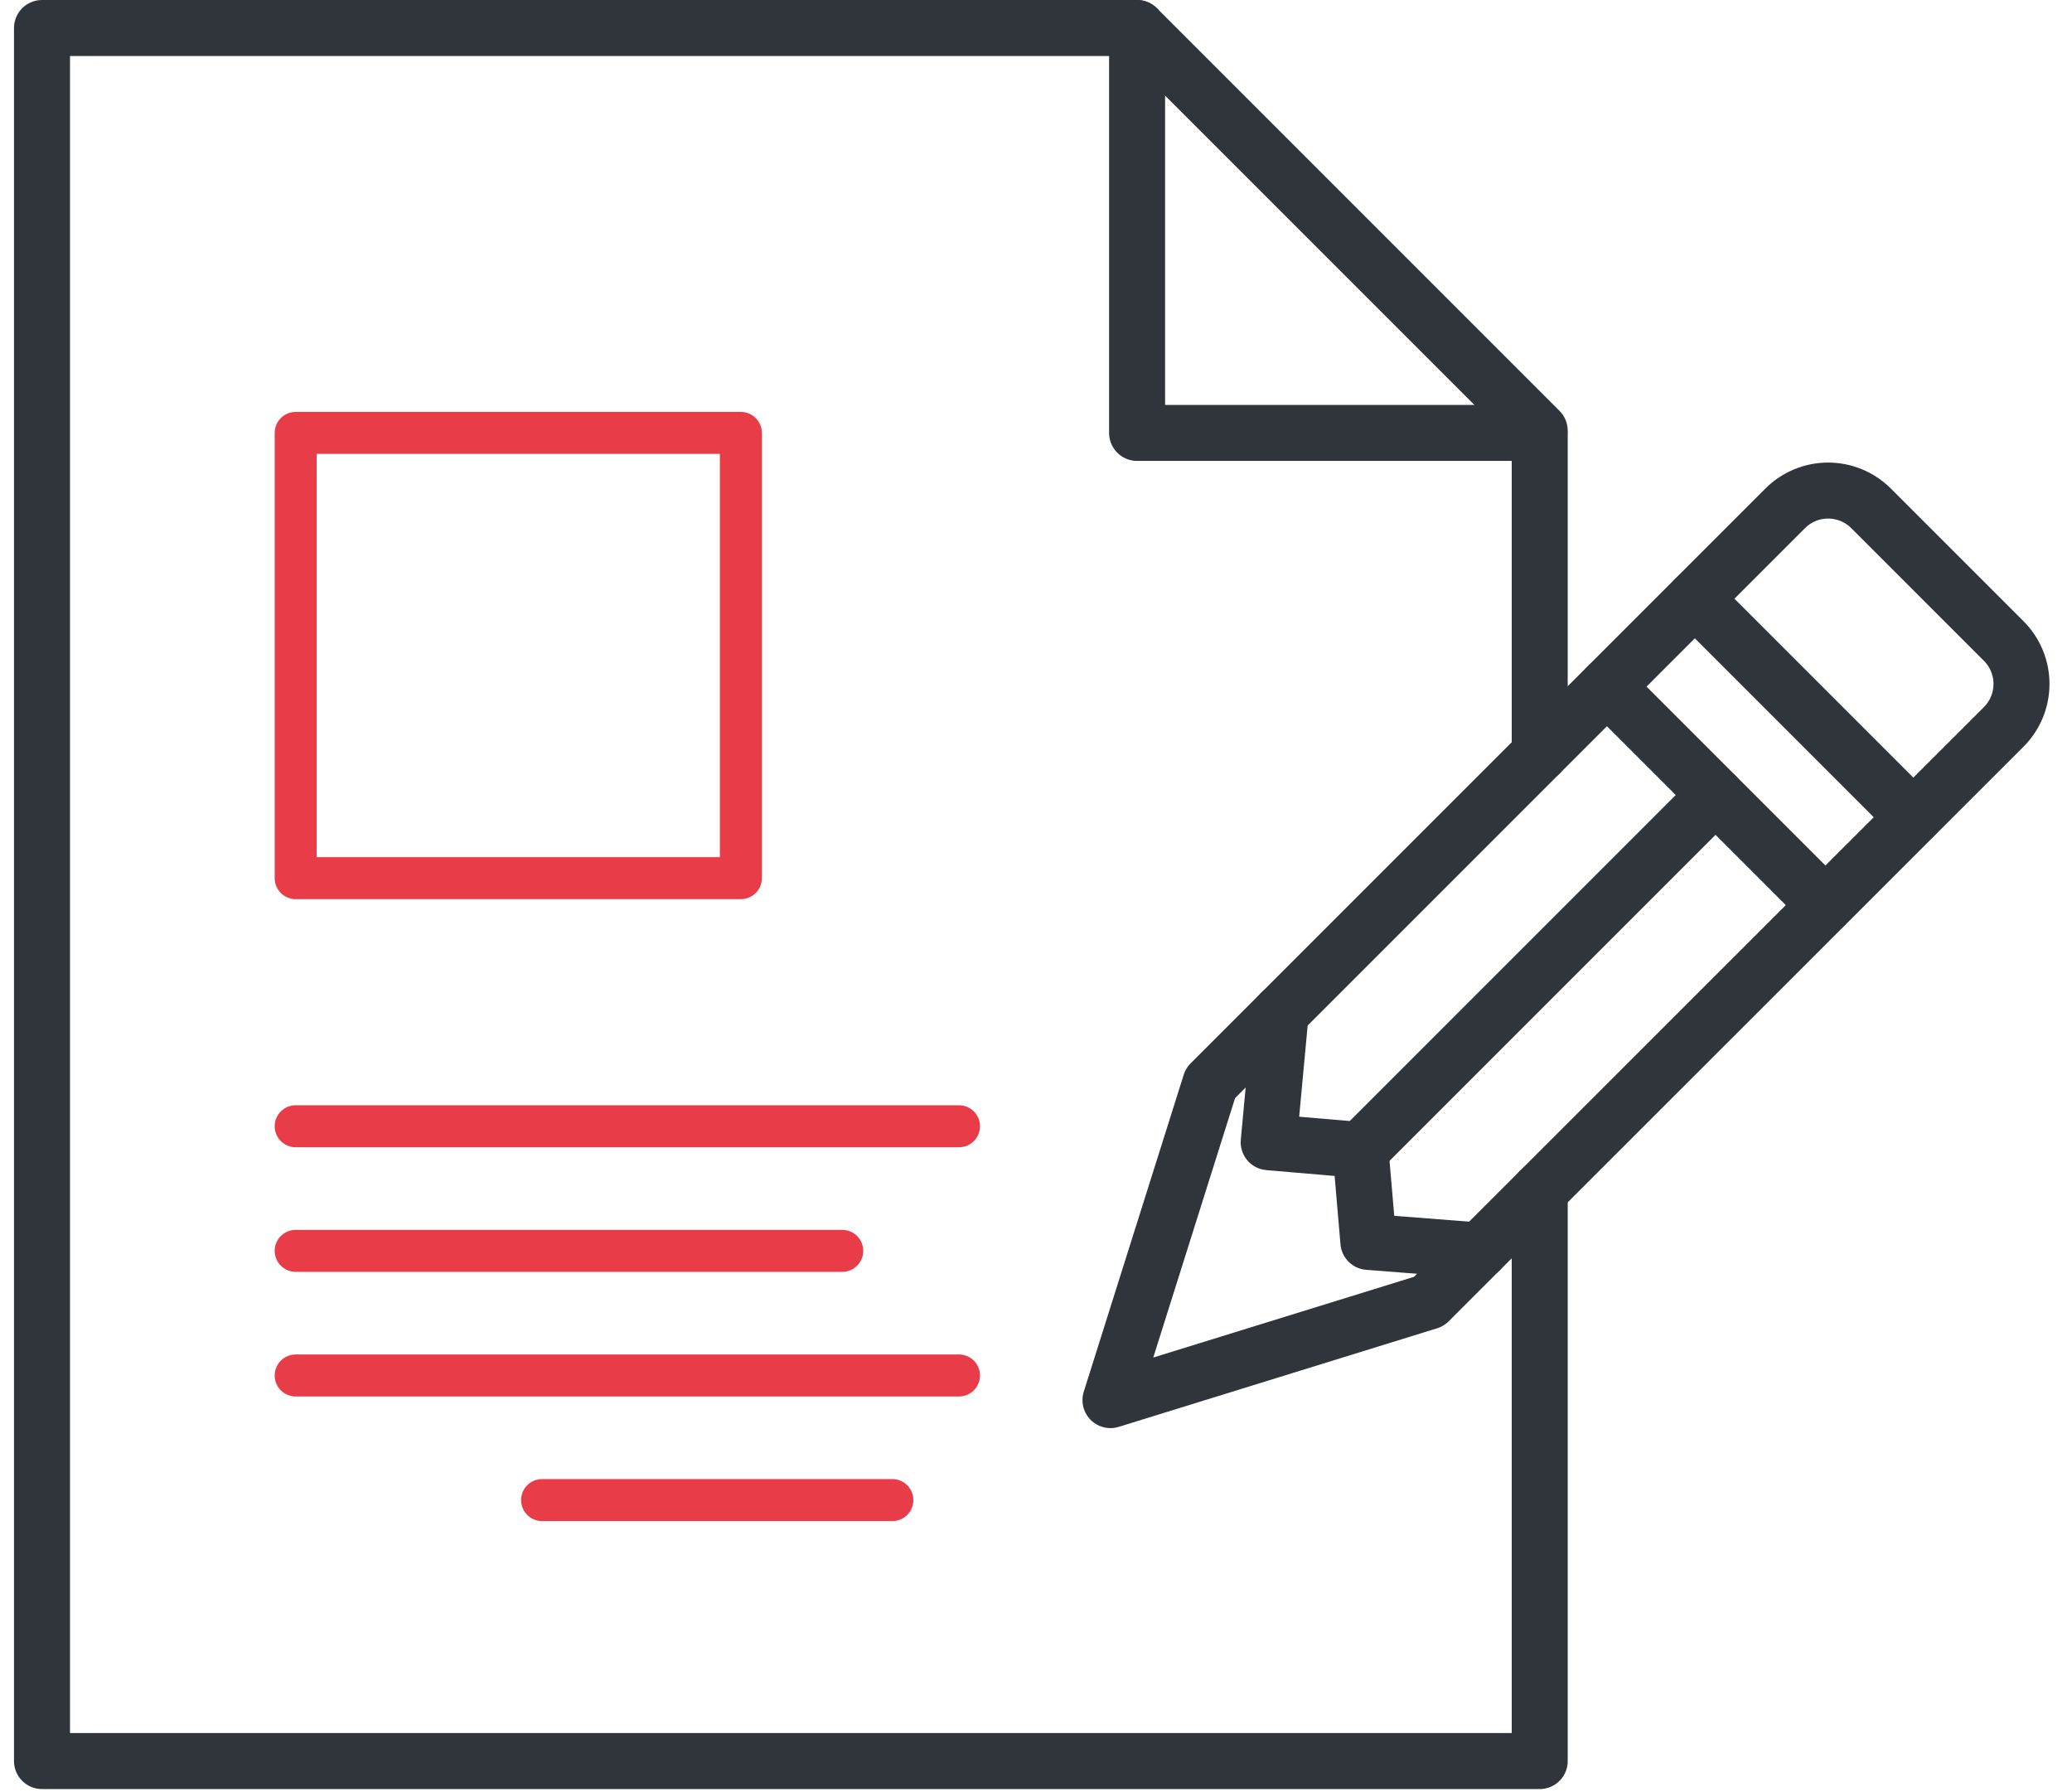
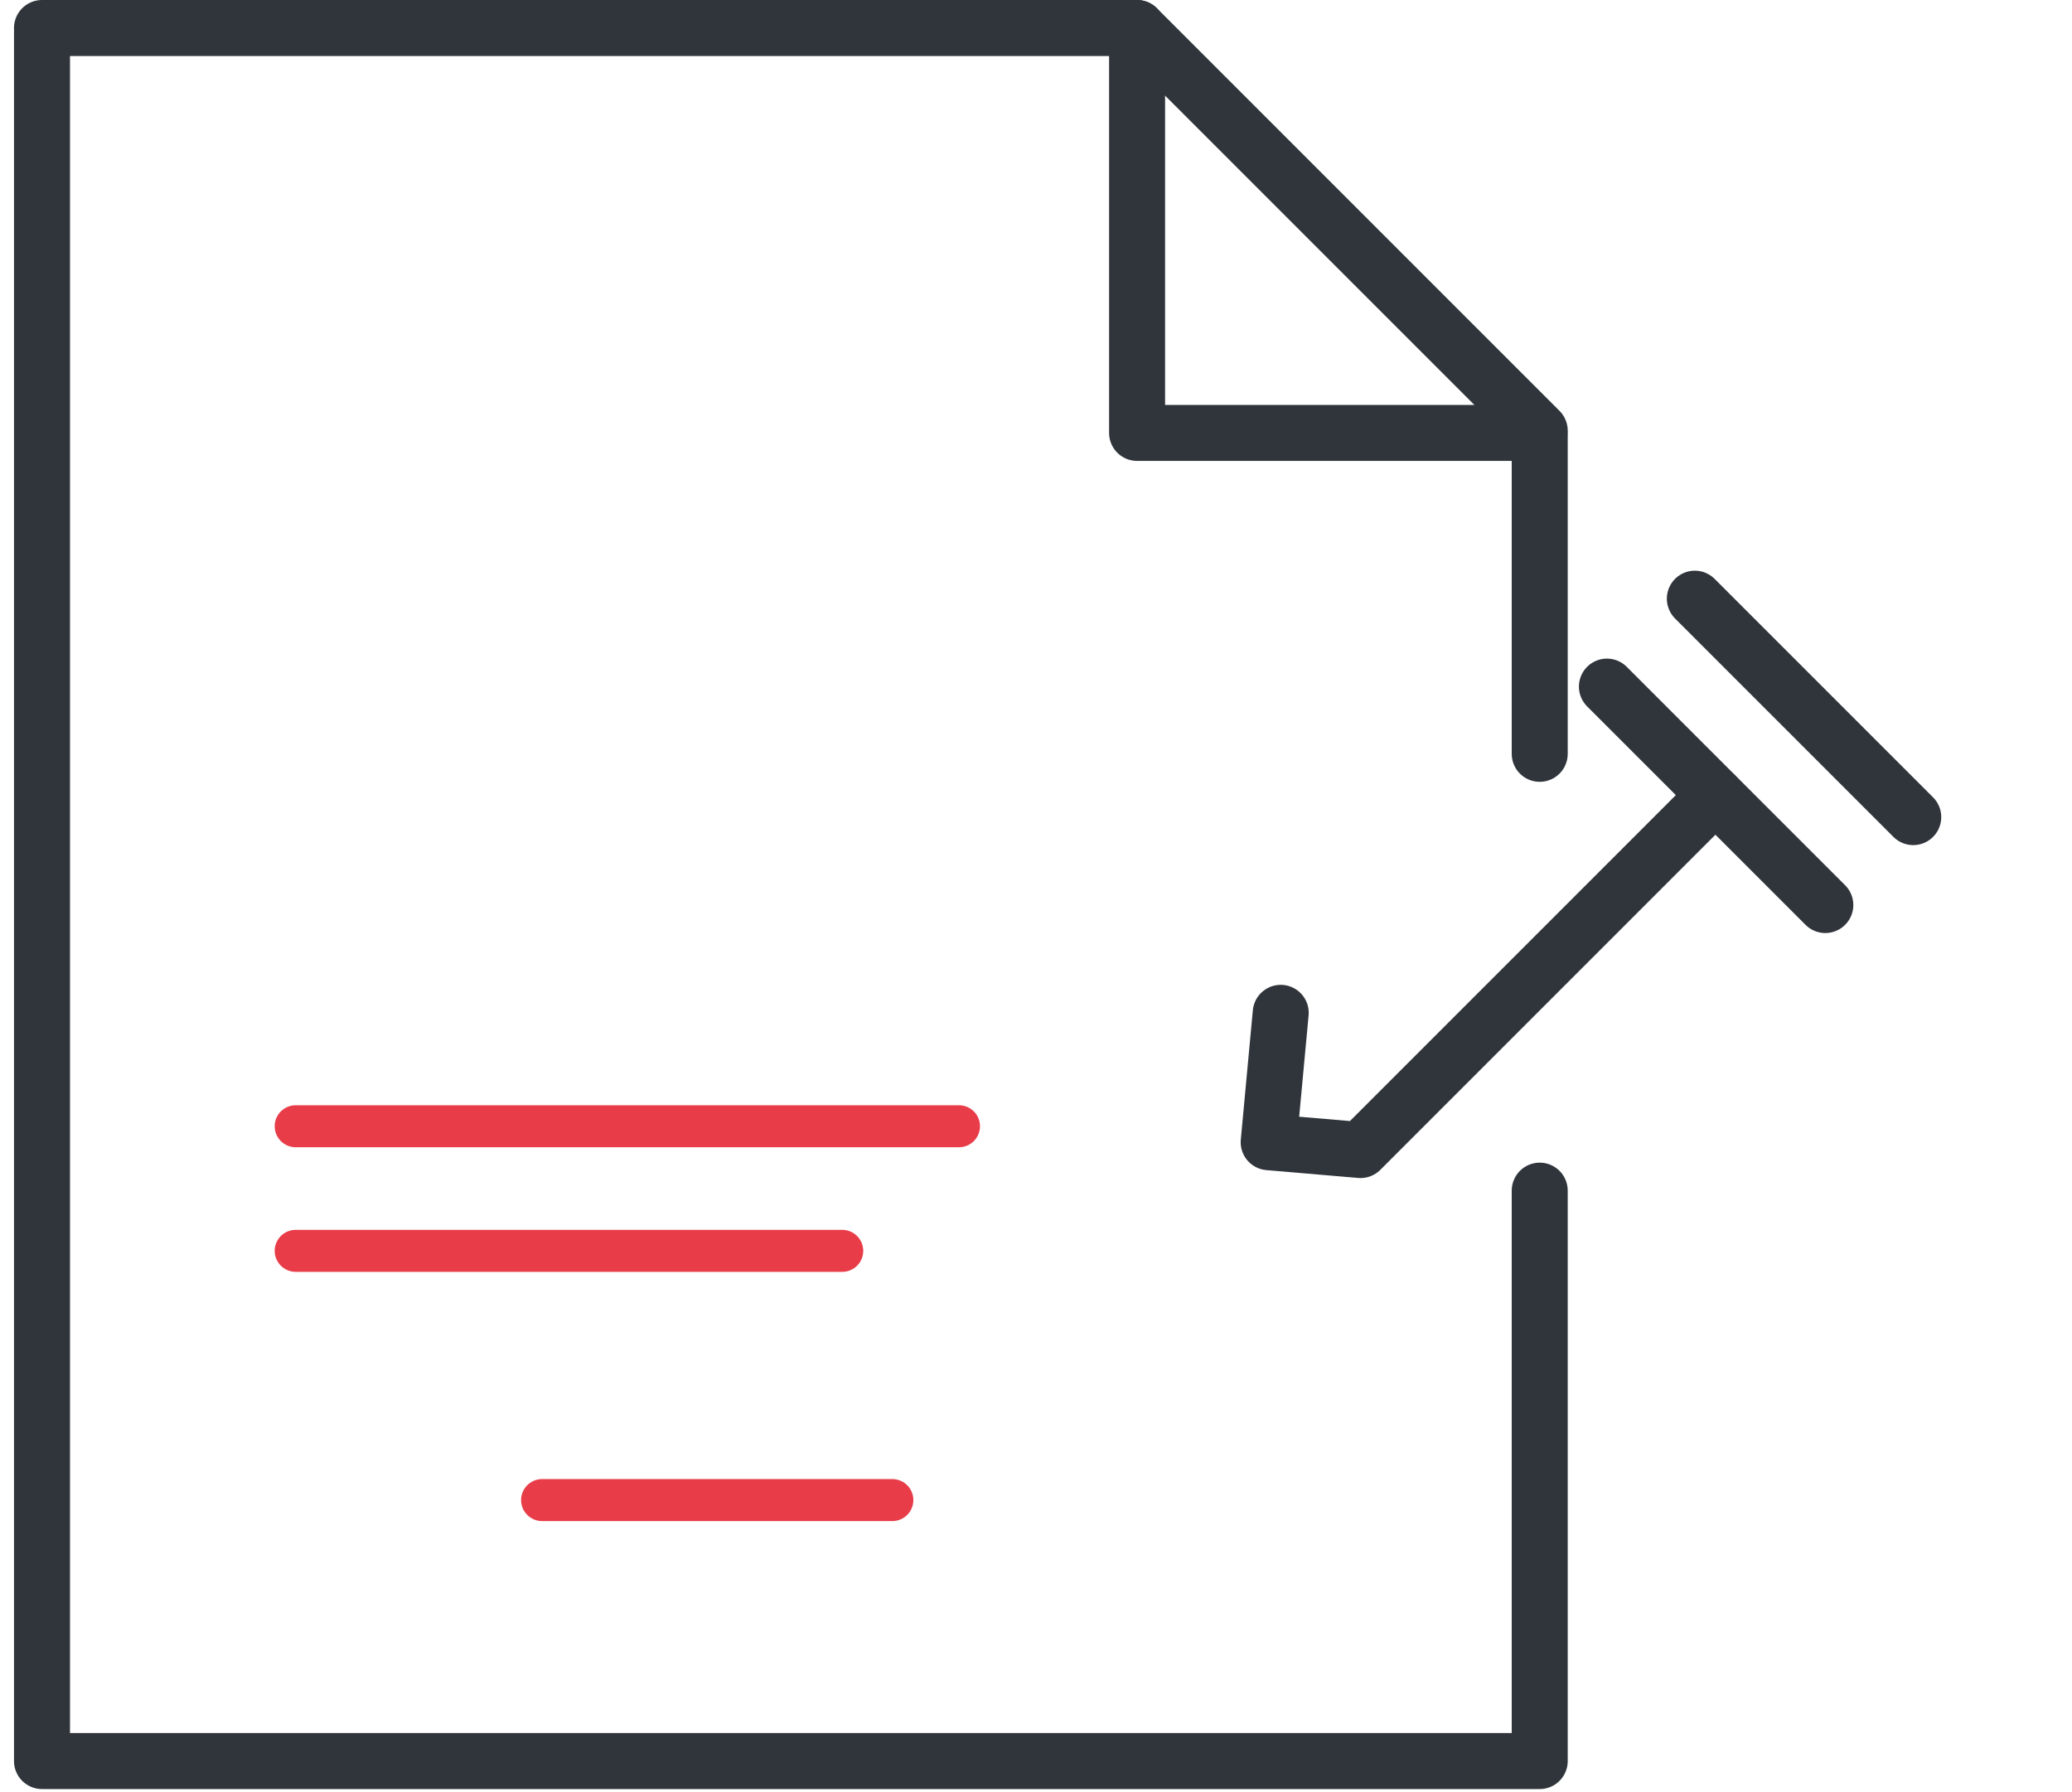
<svg xmlns="http://www.w3.org/2000/svg" width="74" height="64" viewBox="0 0 74 64" fill="none">
  <g clip-path="url(#clip0_48_2774)">
    <path d="M54.99 26.92V15.46V15.38L40.61 1H1.5V62.89H54.99V42.52" stroke="#30353B" stroke-width="2" stroke-linecap="round" stroke-linejoin="round" />
    <path d="M40.61 1V15.46H54.98" stroke="#30353B" stroke-width="2" stroke-linecap="round" stroke-linejoin="round" />
-     <path d="M26.46 15.46H10.56V31.36H26.46V15.46Z" stroke="#E83D49" stroke-width="1.5" stroke-linecap="round" stroke-linejoin="round" />
    <path d="M10.56 40.22H34.25" stroke="#E83D49" stroke-width="1.5" stroke-linecap="round" stroke-linejoin="round" />
    <path d="M10.56 44.67H30.08" stroke="#E83D49" stroke-width="1.5" stroke-linecap="round" stroke-linejoin="round" />
    <path d="M19.36 53.57H31.87" stroke="#E83D49" stroke-width="1.5" stroke-linecap="round" stroke-linejoin="round" />
-     <path d="M10.56 49.12H34.25" stroke="#E83D49" stroke-width="1.5" stroke-linecap="round" stroke-linejoin="round" />
-     <path d="M51.03 46.48L39.66 50L43.23 38.68L63.76 18.15C64.167 17.746 64.717 17.519 65.29 17.519C65.863 17.519 66.413 17.746 66.82 18.15L71.56 22.89C71.762 23.091 71.922 23.331 72.031 23.594C72.14 23.858 72.196 24.14 72.196 24.425C72.196 24.71 72.14 24.992 72.031 25.256C71.922 25.519 71.762 25.758 71.56 25.96L51.03 46.48Z" stroke="#30353B" stroke-width="2" stroke-linecap="round" stroke-linejoin="round" />
    <path d="M60.53 21.38L68.33 29.18" stroke="#30353B" stroke-width="2" stroke-linecap="round" stroke-linejoin="round" />
    <path d="M57.39 24.52L65.19 32.32" stroke="#30353B" stroke-width="2" stroke-linecap="round" stroke-linejoin="round" />
    <path d="M61.26 28.4L48.59 41.07L45.31 40.79L45.74 36.17" stroke="#30353B" stroke-width="2" stroke-linecap="round" stroke-linejoin="round" />
-     <path d="M61.26 28.4L48.59 41.07L48.87 44.35L52.85 44.66" stroke="#30353B" stroke-width="2" stroke-linecap="round" stroke-linejoin="round" />
  </g>
  <defs>
    <clipPath id="clip0_48_2774">
      <rect width="72.69" height="63.89" fill="white" transform="translate(0.5)" />
    </clipPath>
  </defs>
</svg>